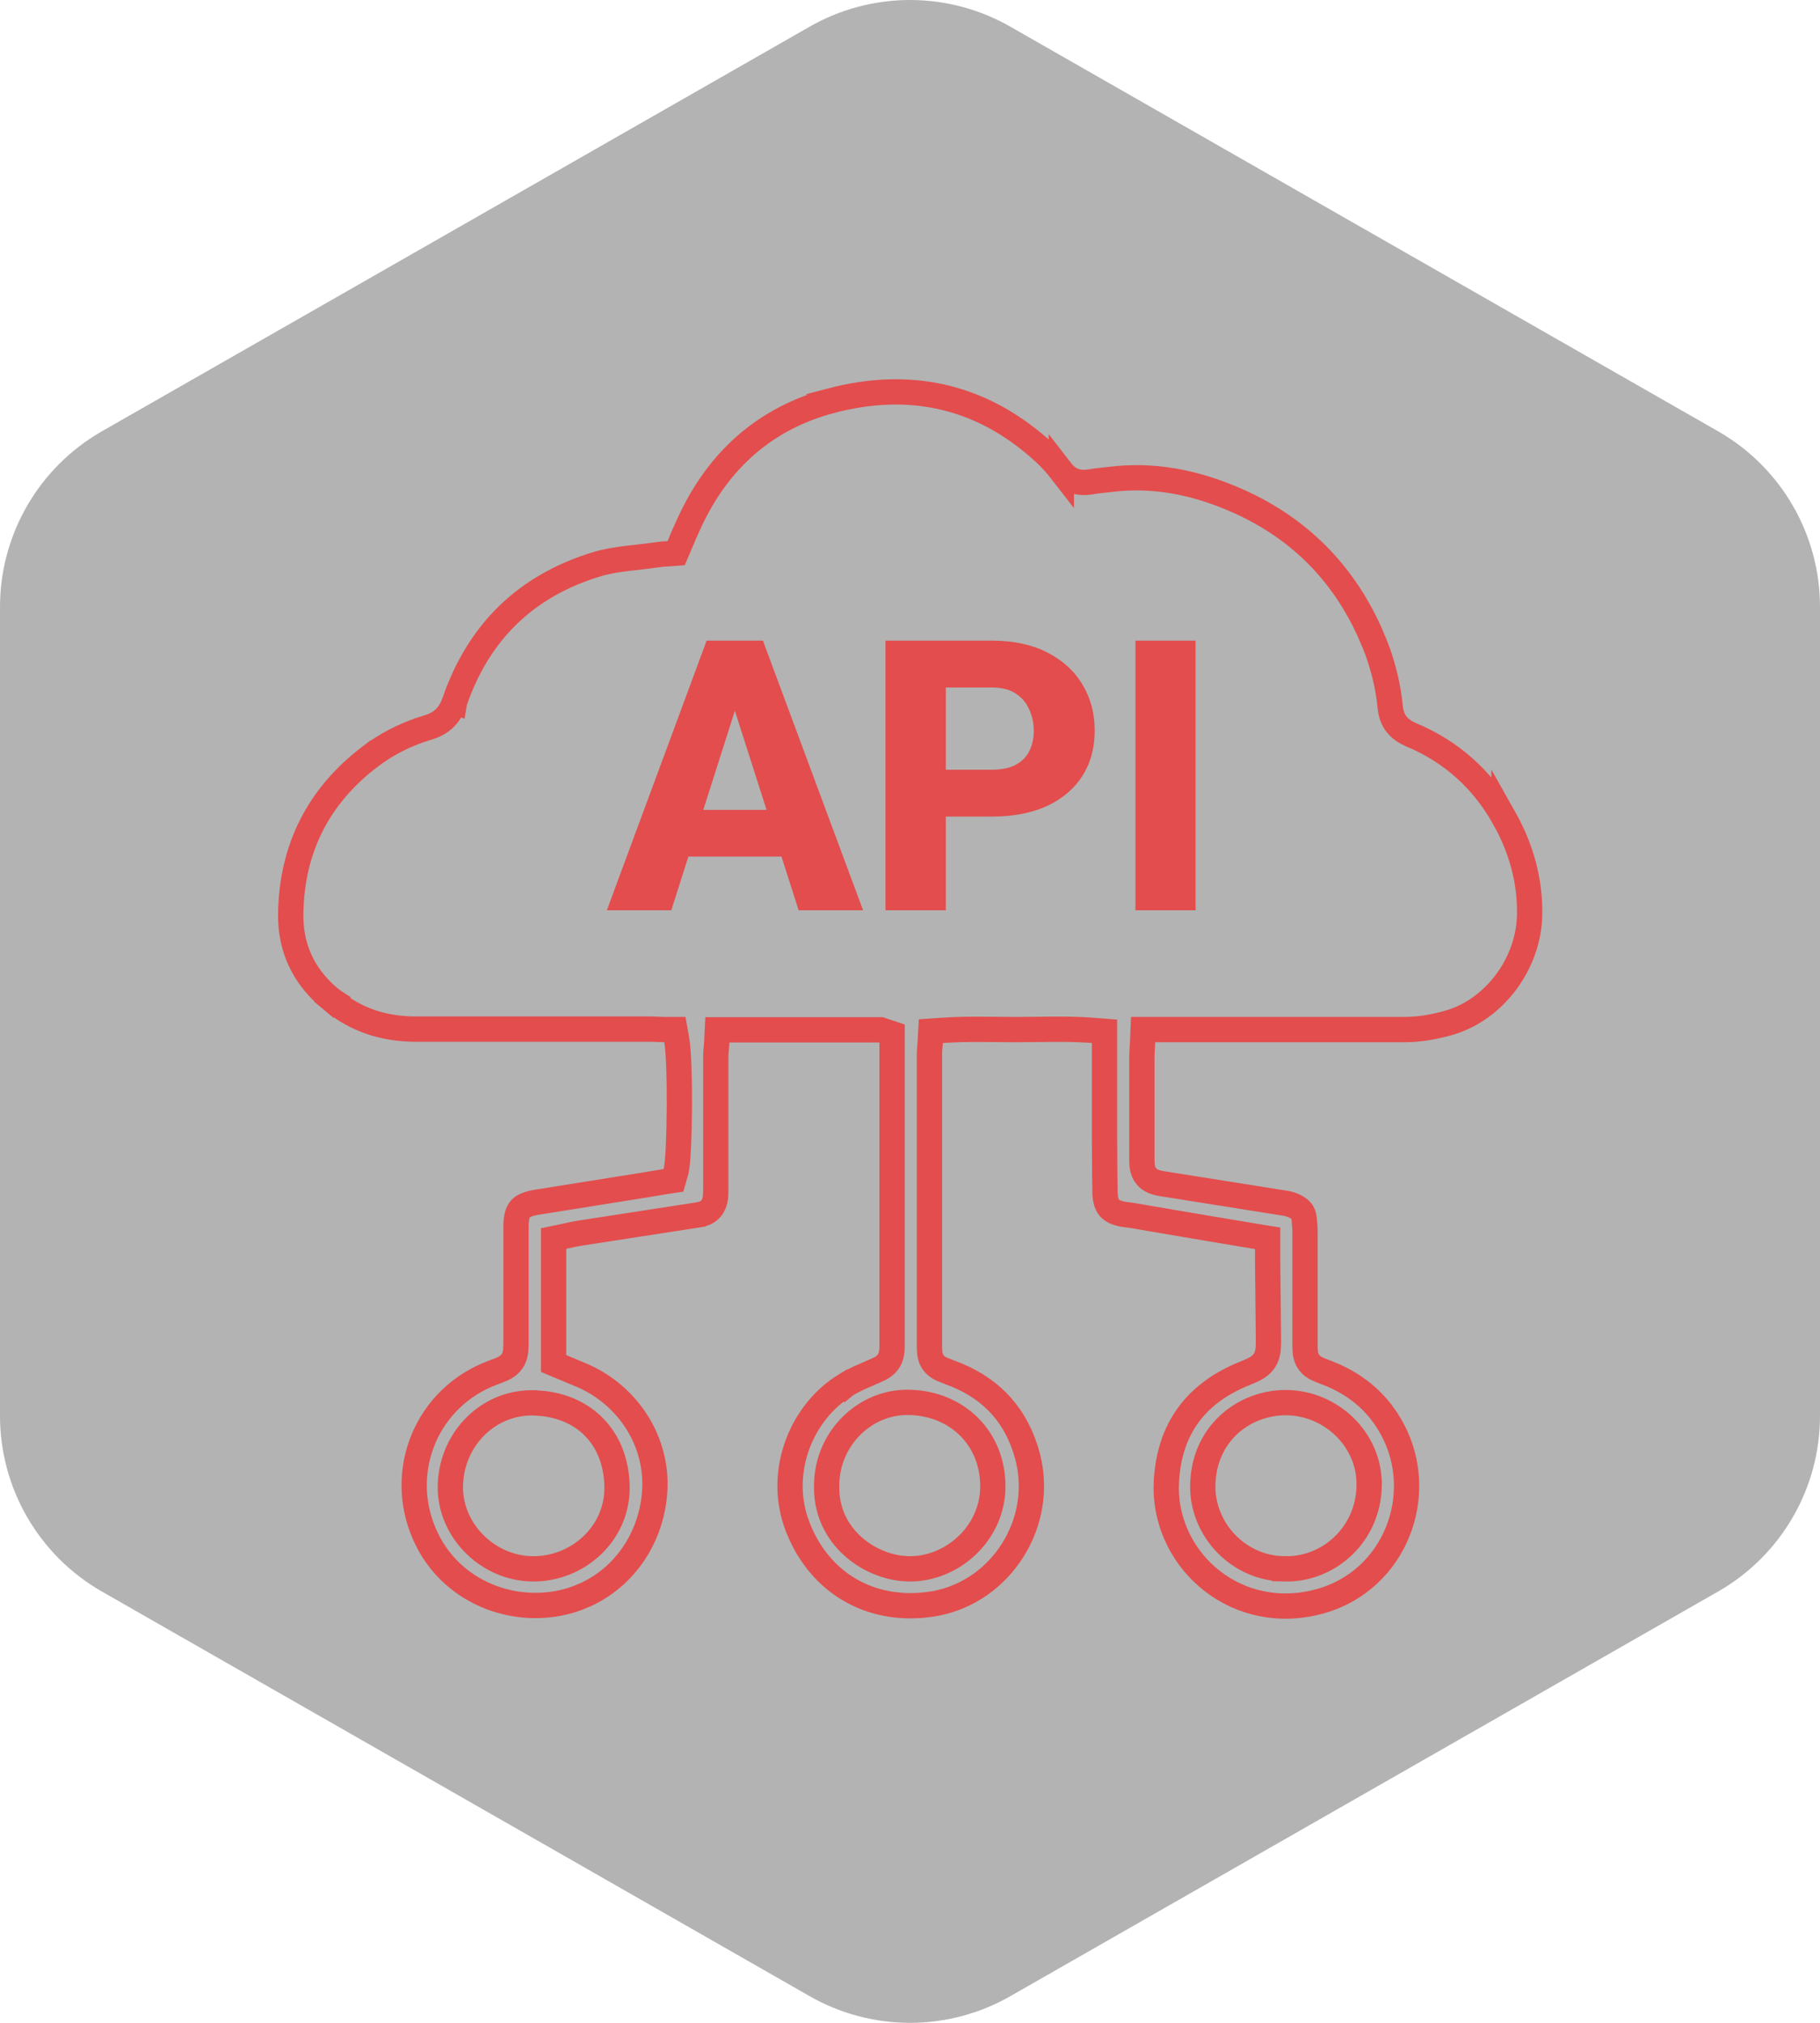
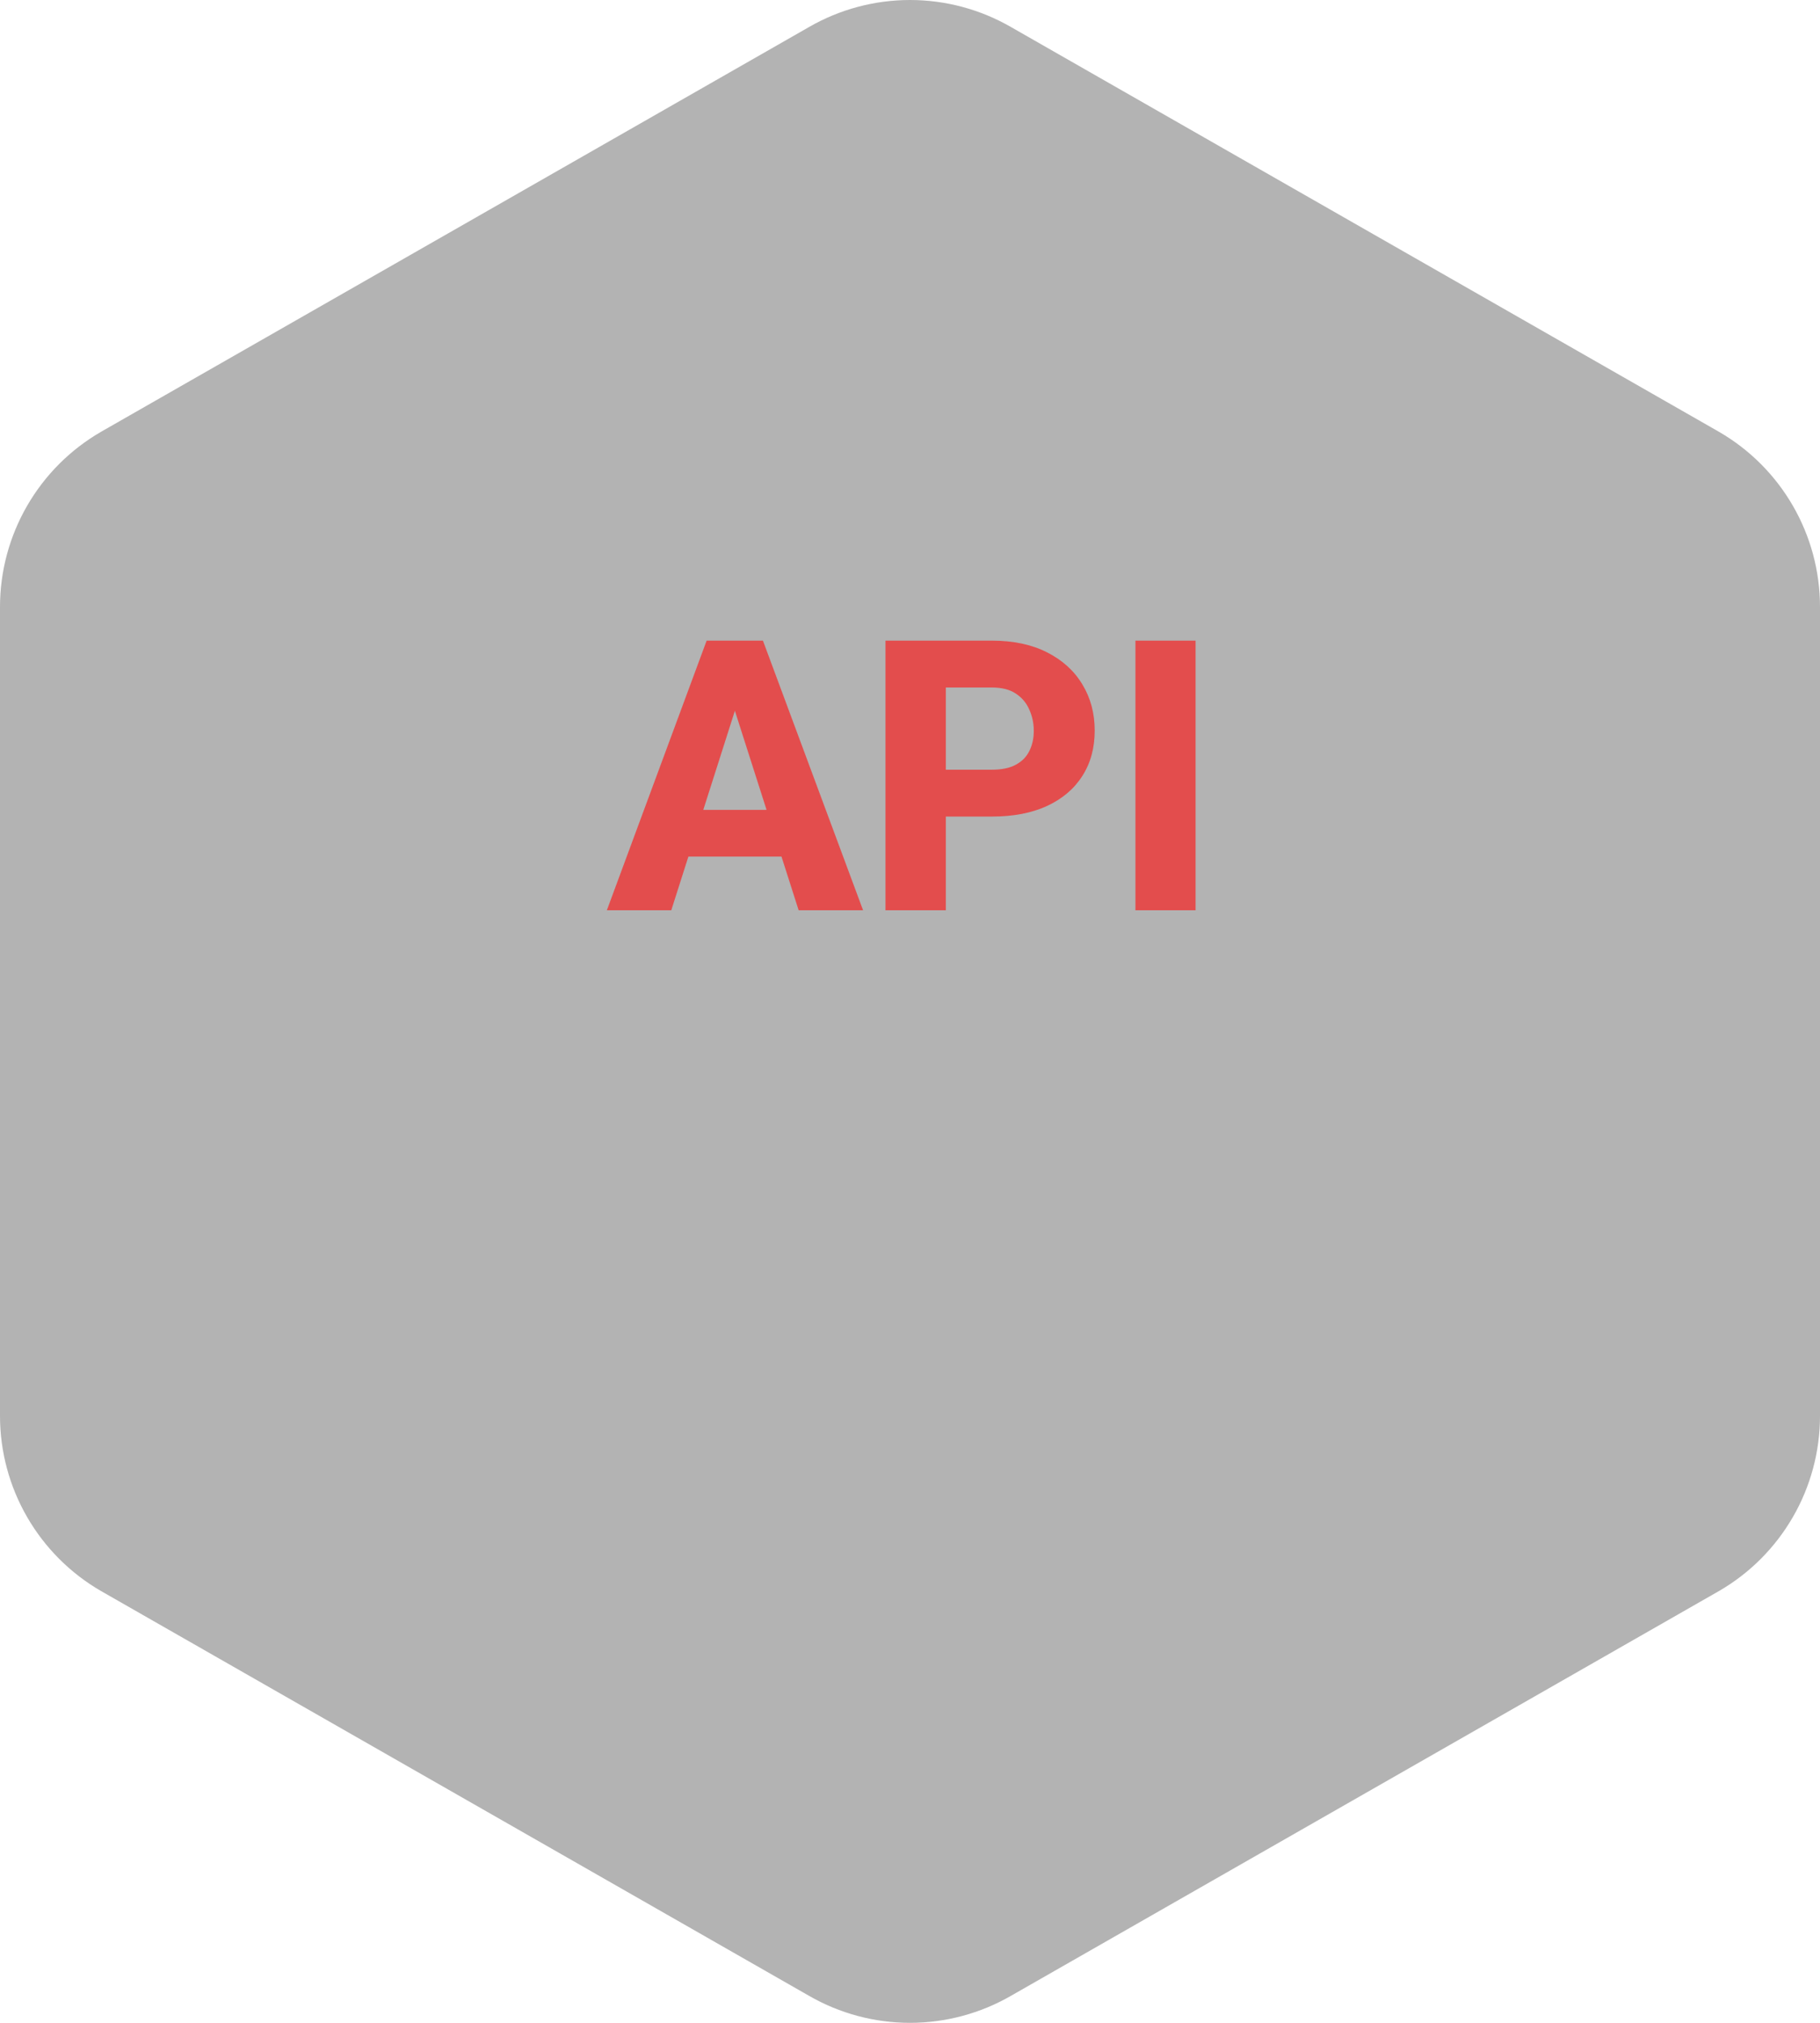
<svg xmlns="http://www.w3.org/2000/svg" width="72" height="80" viewBox="0 0 72 80" fill="none">
  <path d="M72 56.003V23.997C71.999 22.593 71.628 21.215 70.926 20.001C70.224 18.786 69.215 17.777 68 17.075L40 1.072C38.784 0.37 37.404 0 36 0C34.596 0 33.216 0.37 32 1.072L4 17.075C2.785 17.777 1.776 18.786 1.074 20.001C0.372 21.215 0.001 22.593 0 23.997V56.003C0.001 57.407 0.372 58.785 1.074 59.999C1.776 61.214 2.785 62.223 4 62.925L32 78.928C33.216 79.63 34.596 80 36 80C37.404 80 38.784 79.63 40 78.928L68 62.925C69.215 62.223 70.224 61.214 70.926 59.999C71.628 58.785 71.999 57.407 72 56.003Z" fill="black" fill-opacity="0.3" />
-   <path d="M21.167 55.482C19.341 55.414 17.898 56.882 17.82 58.671L17.817 58.845V58.846C17.829 60.58 19.345 62.046 21.099 62.046C22.845 62.046 24.359 60.694 24.409 58.941L24.41 58.77C24.388 57.839 24.078 57.028 23.499 56.438C22.992 55.921 22.309 55.606 21.516 55.51L21.168 55.482H21.167ZM35.812 55.462C34.096 55.51 32.72 56.982 32.705 58.705C32.628 60.647 34.218 61.864 35.663 62.027L35.949 62.046H35.95C37.672 62.069 39.277 60.636 39.277 58.783C39.277 56.884 37.874 55.507 35.978 55.462H35.812ZM50.855 55.472C49.295 55.472 47.707 56.594 47.589 58.574L47.582 58.769V58.77C47.571 60.539 49.039 62.038 50.812 62.045V62.046C52.544 62.092 54.131 60.711 54.165 58.753L54.164 58.752C54.198 56.947 52.664 55.472 50.855 55.472ZM35.291 40.878L34.949 40.765L34.92 40.755L34.843 40.728H28.379L28.356 41.205C28.352 41.294 28.344 41.375 28.335 41.475C28.326 41.569 28.316 41.679 28.316 41.797V46.9C28.316 47.058 28.316 47.189 28.308 47.326C28.285 47.547 28.21 47.705 28.111 47.813C28.037 47.895 27.934 47.964 27.795 48.008L27.644 48.042L27.643 48.043L22.954 48.767C22.74 48.799 22.509 48.856 22.3 48.899L21.901 48.982V53.925L22.209 54.053C22.326 54.102 22.444 54.151 22.561 54.2L22.914 54.347L22.919 54.349C24.762 55.097 25.969 56.881 25.908 58.825C25.849 60.594 24.865 62.267 23.203 63.05L22.861 63.194C20.801 63.97 18.192 63.234 16.997 61.087L16.886 60.874C15.673 58.413 16.734 55.461 19.276 54.376L19.527 54.276H19.528C19.658 54.228 19.791 54.18 19.896 54.129C20.008 54.075 20.147 53.991 20.253 53.841C20.359 53.69 20.39 53.531 20.402 53.407C20.414 53.29 20.414 53.15 20.414 53.014V48.517C20.414 48.106 20.495 47.916 20.585 47.813C20.665 47.722 20.813 47.63 21.12 47.567L21.262 47.542H21.263L25.507 46.865L26.327 46.728L26.641 46.681L26.73 46.376C26.764 46.263 26.784 46.107 26.798 45.959C26.814 45.798 26.826 45.601 26.837 45.383C26.858 44.946 26.872 44.406 26.876 43.858C26.883 42.785 26.855 41.607 26.773 41.133L26.7 40.719H26.28C26.202 40.719 26.12 40.715 26.02 40.71C25.926 40.705 25.815 40.699 25.702 40.699H16.446C15.188 40.699 14.081 40.34 13.133 39.552L12.812 39.935L13.133 39.551L13.127 39.547L12.926 39.376C12.018 38.564 11.542 37.553 11.503 36.371L11.501 36.115V36.114C11.547 33.554 12.59 31.483 14.643 29.92L14.644 29.921C15.242 29.466 15.912 29.114 16.631 28.867L16.941 28.768L16.943 28.767C17.197 28.69 17.422 28.574 17.607 28.387C17.79 28.203 17.902 27.982 17.984 27.752L17.515 27.583L17.985 27.752L17.986 27.746C18.943 24.977 20.821 23.156 23.623 22.311L23.622 22.311C23.993 22.2 24.39 22.137 24.812 22.084C25.015 22.059 25.235 22.035 25.457 22.01L26.119 21.926L26.127 21.924C26.217 21.909 26.267 21.914 26.446 21.9L26.749 21.877L26.868 21.597C26.939 21.43 27.004 21.273 27.069 21.121L27.269 20.679L27.273 20.67C28.411 18.199 30.266 16.544 32.863 15.851L32.862 15.85C35.953 15.036 38.732 15.629 41.126 17.73L41.356 17.938C41.585 18.157 41.801 18.393 41.987 18.633V18.632C42.114 18.796 42.275 18.932 42.48 19.011C42.633 19.069 42.787 19.086 42.935 19.079L43.082 19.065L43.094 19.064C43.226 19.041 43.361 19.022 43.499 19.006L43.922 18.96L43.933 18.959C45.591 18.752 47.188 19.06 48.726 19.706L49.032 19.839C51.398 20.908 53.111 22.637 54.173 24.973L54.377 25.448C54.662 26.157 54.861 26.9 54.962 27.651L54.999 27.974V27.98C55.026 28.225 55.099 28.456 55.258 28.655C55.374 28.8 55.516 28.902 55.66 28.98L55.806 29.05L55.813 29.054C57.422 29.725 58.641 30.823 59.498 32.336V32.335C60.183 33.548 60.547 34.86 60.511 36.228C60.458 38.111 59.133 39.928 57.31 40.453C56.717 40.62 56.136 40.719 55.536 40.719H45.223L45.203 41.198C45.196 41.376 45.173 41.617 45.173 41.787V45.823C45.173 45.922 45.174 46.038 45.19 46.143C45.208 46.255 45.249 46.408 45.371 46.543C45.49 46.674 45.635 46.73 45.737 46.761C45.787 46.776 45.84 46.788 45.895 46.799L46.055 46.826H46.056C46.838 46.949 47.619 47.073 48.4 47.198L50.747 47.571L50.759 47.572C50.825 47.581 50.885 47.591 50.94 47.603L51.09 47.649L51.099 47.652C51.391 47.763 51.53 47.899 51.576 48.096L51.591 48.184C51.611 48.395 51.627 48.565 51.627 48.742V53.131C51.627 53.241 51.627 53.361 51.637 53.462C51.647 53.569 51.674 53.716 51.77 53.856C51.866 53.999 51.993 54.079 52.093 54.129C52.139 54.152 52.191 54.174 52.244 54.195L52.404 54.256L52.405 54.257C53.529 54.671 54.396 55.352 54.98 56.346L55.094 56.548L55.095 56.55C56.463 59.124 55.197 62.492 52.234 63.326L51.942 63.398C48.691 64.109 45.975 61.539 46.143 58.577C46.202 57.545 46.49 56.689 46.984 55.997C47.478 55.306 48.197 54.75 49.161 54.349C49.332 54.279 49.495 54.214 49.622 54.148C49.755 54.078 49.908 53.979 50.02 53.81C50.13 53.641 50.161 53.462 50.173 53.313C50.178 53.242 50.18 53.163 50.181 53.078L50.179 52.812V52.808L50.149 49.957V48.973L49.73 48.905L47.805 48.583C47.407 48.514 47.011 48.448 46.617 48.382L45.435 48.181L45.009 48.105C44.859 48.08 44.705 48.055 44.553 48.039C44.2 47.998 44.013 47.897 43.909 47.789C43.822 47.697 43.744 47.549 43.721 47.284L43.715 47.163L43.714 47.161L43.701 46.129C43.7 45.787 43.7 45.441 43.695 45.079V40.786L43.233 40.75C42.199 40.67 41.164 40.719 40.218 40.719C39.285 40.719 38.277 40.68 37.265 40.75L36.824 40.78L36.8 41.221C36.795 41.299 36.789 41.364 36.782 41.44C36.776 41.514 36.77 41.598 36.77 41.69V53.17C36.77 53.273 36.769 53.393 36.78 53.494C36.793 53.605 36.824 53.756 36.93 53.897C37.031 54.031 37.163 54.104 37.258 54.149L37.577 54.276L37.579 54.277C39.091 54.823 40.088 55.823 40.566 57.306L40.654 57.608C41.331 60.208 39.635 62.898 37.043 63.408L36.789 63.45C34.403 63.779 32.474 62.58 31.617 60.533L31.538 60.332L31.537 60.331L31.468 60.133C30.805 58.079 31.745 55.816 33.444 54.782L33.445 54.783L33.451 54.778C33.603 54.683 33.766 54.597 33.938 54.516L34.477 54.277L34.48 54.275C34.592 54.227 34.711 54.178 34.803 54.131C34.899 54.081 35.029 54.002 35.129 53.864C35.233 53.721 35.266 53.569 35.279 53.45C35.292 53.339 35.291 53.208 35.291 53.082V40.878Z" stroke="#E34D4D" />
  <path d="M29.31 27.365L26.556 36H24.007L27.955 25.336H29.566L29.31 27.365ZM31.595 36L28.834 27.365L28.548 25.336H30.182L34.144 36H31.595ZM31.478 32.03V33.876H25.919V32.03H31.478ZM39.234 32.294H36.554V30.441H39.234C39.63 30.441 39.947 30.375 40.187 30.243C40.431 30.111 40.609 29.931 40.721 29.701C40.838 29.467 40.897 29.203 40.897 28.91C40.897 28.607 40.838 28.327 40.721 28.068C40.609 27.804 40.431 27.592 40.187 27.431C39.947 27.27 39.63 27.189 39.234 27.189H37.418V36H35.03V25.336H39.234C40.084 25.336 40.812 25.49 41.417 25.797C42.027 26.105 42.494 26.527 42.816 27.064C43.143 27.597 43.307 28.207 43.307 28.895C43.307 29.584 43.143 30.182 42.816 30.69C42.494 31.198 42.027 31.593 41.417 31.877C40.812 32.155 40.084 32.294 39.234 32.294ZM47.298 25.336V36H44.918V25.336H47.298Z" fill="#E34D4D" />
</svg>